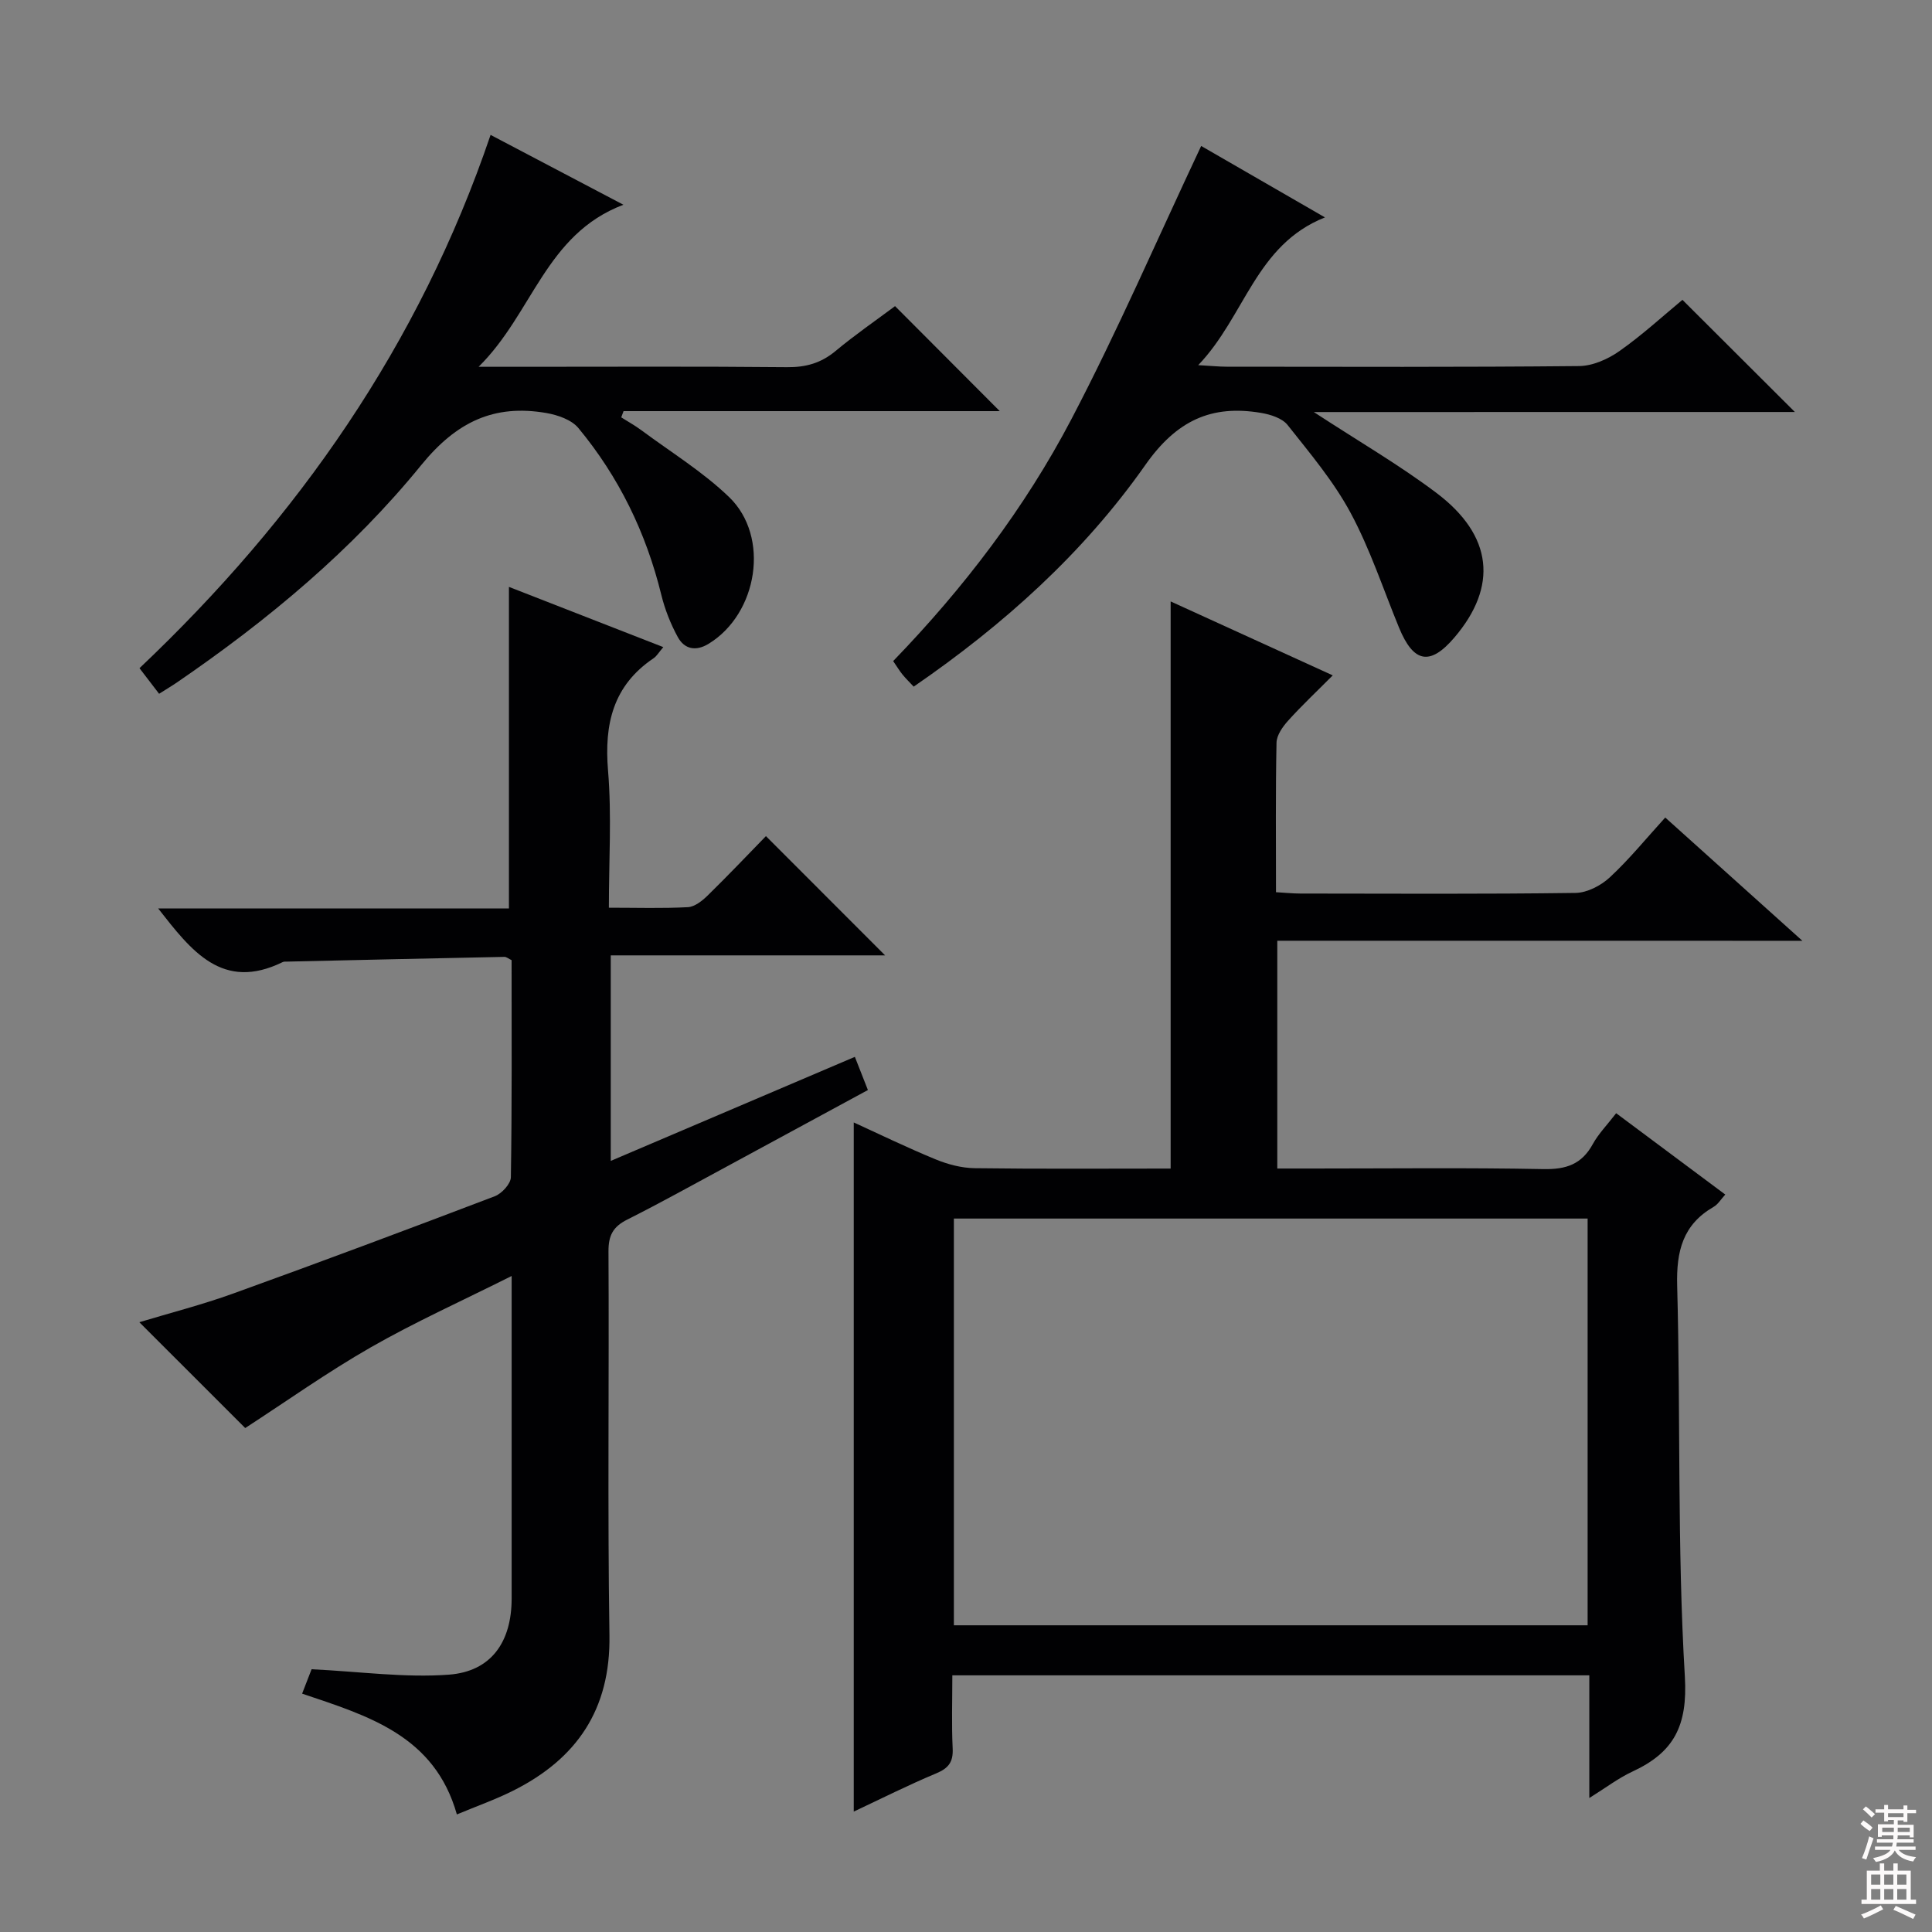
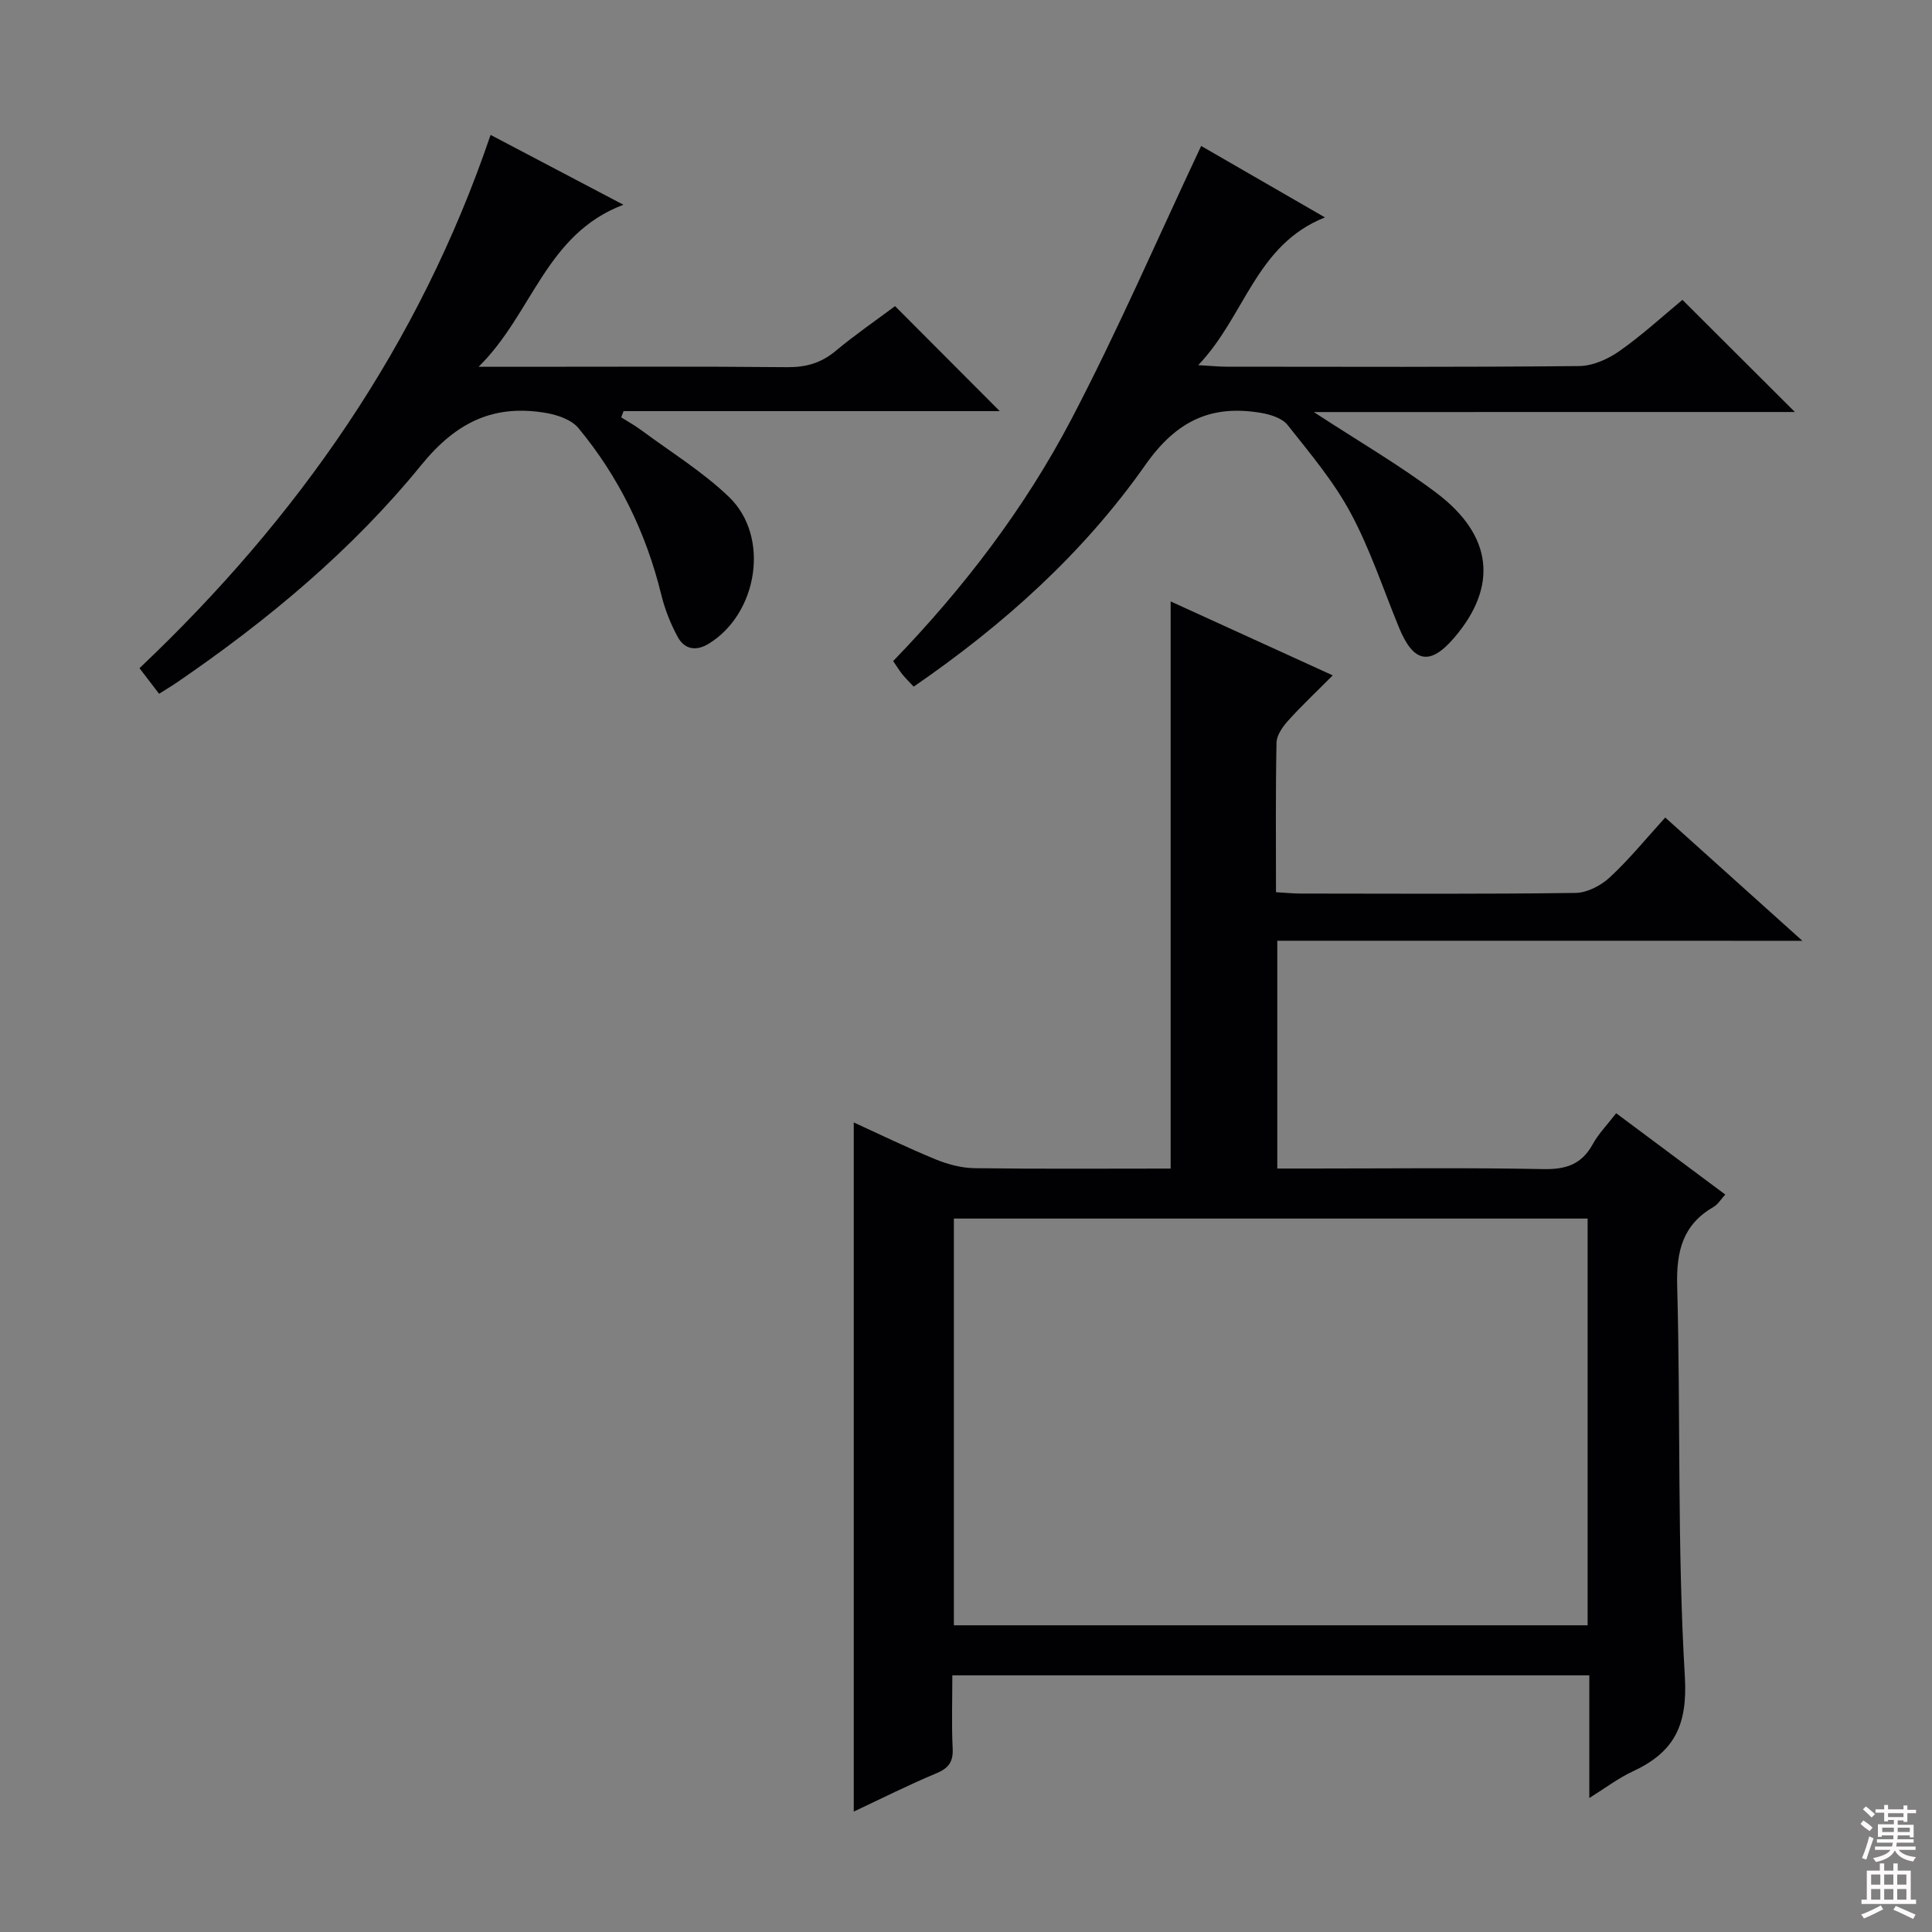
<svg xmlns="http://www.w3.org/2000/svg" enable-background="new 0 0 400 400" viewBox="0 0 400 400">
  <rect x="0" y="0" width="400" height="400" fill="#808080" stroke="none" />
  <g fill="#010103">
    <path d="m264.45 194.77v47.16h7.61c15.83 0 31.67-.19 47.49.12 4.68.09 7.92-.98 10.21-5.16 1.18-2.15 2.97-3.97 4.85-6.41 7.53 5.61 14.92 11.12 22.59 16.84-.91.98-1.5 2.02-2.4 2.54-6.4 3.69-7.75 9.18-7.56 16.34.73 26.96-.01 54 1.59 80.9.61 10.25-2.29 15.71-10.82 19.67-2.94 1.36-5.58 3.39-8.96 5.49 0-8.8 0-16.88 0-25.4-44.07 0-87.75 0-131.88 0 0 5.22-.17 10.2.07 15.15.13 2.78-.84 4.07-3.39 5.14-5.79 2.42-11.41 5.25-17.09 7.92 0-47.68 0-94.99 0-142.68 5.36 2.45 11.08 5.23 16.94 7.64 2.53 1.04 5.36 1.79 8.07 1.83 13.47.18 26.95.08 40.6.08 0-39.16 0-77.98 0-117.42 11.06 5.05 21.89 9.99 33.56 15.31-3.3 3.32-6.4 6.22-9.23 9.37-1.14 1.26-2.38 3.01-2.41 4.57-.21 10.14-.11 20.29-.11 30.95 1.84.11 3.43.27 5.02.28 19 .02 38 .13 56.99-.13 2.41-.03 5.27-1.52 7.1-3.22 4-3.71 7.48-7.99 11.48-12.39 9.3 8.36 18.41 16.56 28.39 25.52-36.74-.01-72.41-.01-108.71-.01zm64.25 57.52c-43.89 0-87.46 0-131.21 0v84.21h131.21c0-28.11 0-55.89 0-84.21z" />
-     <path d="m64.51 345.6c10.12.49 19.35 1.8 28.43 1.12 8.8-.66 12.99-6.82 12.99-15.76 0-20 0-39.99 0-59.99 0-1.8 0-3.6 0-6.79-10.29 5.16-19.96 9.51-29.11 14.74-9.06 5.18-17.6 11.26-26.05 16.74-7.05-7.05-14.41-14.4-21.92-21.91 6.25-1.89 12.99-3.61 19.49-5.96 18.1-6.53 36.12-13.27 54.1-20.12 1.45-.55 3.31-2.58 3.33-3.94.24-14.98.15-29.96.15-44.94-.63-.3-1.07-.69-1.49-.68-14.97.3-29.94.64-44.91.98-.33.01-.71-.04-.99.1-12.48 6.11-18.9-2.31-25.78-11.1h72.62c0-22.23 0-43.95 0-66.58 10.6 4.14 21.11 8.23 31.96 12.47-.94 1.1-1.37 1.87-2.01 2.3-8.4 5.66-10.24 13.63-9.43 23.29.77 9.22.17 18.56.17 28.36 5.8 0 11.1.17 16.37-.11 1.41-.08 2.96-1.32 4.08-2.41 4.28-4.19 8.41-8.54 12.07-12.3 8.53 8.53 16.79 16.8 24.67 24.69-17.99 0-37.21 0-56.8 0v42.55c16.84-7.17 33.49-14.27 50.54-21.54.94 2.4 1.76 4.49 2.7 6.87-9.92 5.38-19.54 10.6-29.17 15.81-6.88 3.71-13.71 7.52-20.69 11.03-2.92 1.47-3.87 3.29-3.85 6.57.15 26.49-.21 52.99.2 79.48.24 15.36-6.76 25.58-19.98 32.19-3.67 1.84-7.58 3.21-11.61 4.9-4.62-16.36-18.35-20.39-32.04-25.01.86-2.23 1.63-4.19 1.96-5.05z" />
    <path d="m272.01 85.31c9.35 6.11 17.7 10.95 25.36 16.72 11.74 8.84 12.78 19.38 3.74 29.97-5.02 5.88-8.44 5.27-11.45-2.04-3.27-7.95-5.97-16.22-10.02-23.75-3.51-6.54-8.42-12.36-13.06-18.22-1.12-1.41-3.52-2.17-5.46-2.5-10.35-1.76-17.55 1.6-24 10.79-12.79 18.21-29.31 33.07-47.95 45.88-.81-.87-1.62-1.65-2.32-2.51-.62-.76-1.12-1.61-1.93-2.78 14.56-15.06 27.22-31.61 36.89-50.06 9.6-18.33 17.82-37.37 26.88-56.59 7.46 4.31 16.01 9.24 25.63 14.79-14.38 5.7-16.52 20.44-26.24 30.59 2.73.15 4.29.32 5.86.32 24.33.02 48.67.11 73-.13 2.83-.03 5.99-1.44 8.37-3.12 4.73-3.33 9.02-7.28 13.02-10.59 7.84 7.82 15.41 15.37 23.28 23.22-32.76.01-65.59.01-99.6.01z" />
    <path d="m185.31 63.38c7.31 7.33 14.33 14.37 21.68 21.74-25.96 0-51.93 0-77.89 0-.16.43-.32.86-.48 1.29 1.39.88 2.84 1.68 4.15 2.65 6.12 4.55 12.73 8.6 18.18 13.85 8.53 8.21 5.95 24.16-4.24 30.38-2.66 1.62-5.01 1.12-6.39-1.41-1.49-2.73-2.67-5.73-3.41-8.75-3.14-12.82-8.78-24.4-17.17-34.52-1.42-1.71-4.27-2.69-6.62-3.1-10.83-1.87-18.61 1.82-25.9 10.77-14.32 17.61-31.79 32.15-50.57 45-1.08.74-2.2 1.4-3.71 2.36-1.37-1.79-2.63-3.44-4.06-5.3 32.77-31.04 57.92-66.94 72.69-110.41 9.03 4.75 17.76 9.34 27.5 14.46-16.16 6.13-18.74 22.46-29.98 33.55h8.86c18.33 0 36.66-.1 54.99.08 3.9.04 7.03-.84 10.03-3.33 4.06-3.38 8.43-6.39 12.34-9.31z" />
  </g>
  <path d="m385.2 377.6.6-.7c.6.4 1.3.9 1.9 1.5l-.6.7c-.8-.5-1.4-1-1.9-1.5zm.3 7.1c.6-1.4 1.1-2.9 1.5-4.5.3.1.6.3.9.4-.5 1.4-1 2.9-1.5 4.4zm.2-10.1.6-.6c.7.5 1.3 1.1 1.9 1.6l-.7.7c-.6-.6-1.2-1.2-1.8-1.7zm8.4-.8h.8v.9h1.8v.7h-1.8v1.8h-.8v-.3h-1.2v.9h3.3v2.6h-.8v-.4h-2.5c0 .3 0 .6-.1.8h3.4v.7h-3.5c0 .3-.1.6-.1.8h4v.7h-3.5c.7.9 1.9 1.3 3.6 1.5-.2.2-.4.5-.6.9-1.9-.3-3.2-1.1-3.8-2.3-.5 1.1-1.8 2-3.9 2.4-.2-.3-.4-.5-.6-.8 1.9-.4 3.1-.9 3.6-1.7h-3.2v-.7h3.5c.1-.2.1-.5.2-.8h-3.3v-.7h3.4c0-.2 0-.5 0-.8h-2.4v.3h-.8v-2.6h3.3v-.9h-1.2v.3h-.8v-1.8h-1.8v-.7h1.8v-.9h.8v.9h3.2zm-4.4 5.5h2.4c0-.3 0-.6 0-.9h-2.4zm1.2-3.1h3.2v-.8h-3.2zm4.4 2.2h-2.4v.9h2.5v-.9z" fill="#fcfafa" />
  <path d="m389.2 385.8h.9v1.5h1.9v-1.5h.9v1.5h2.7v6h1.1v.9h-11.3v-.9h1.1v-6h2.7zm.2 8.7.5.8c-1.2.6-2.5 1.3-4 1.9-.2-.3-.3-.6-.6-.8 1.6-.6 3-1.3 4.1-1.9zm-2-4.3h1.9v-2.1h-1.9zm0 3.1h1.9v-2.2h-1.9zm2.7-3.1h1.9v-2.1h-1.9zm0 3.1h1.9v-2.2h-1.9zm2.4 1.3c1.4.6 2.7 1.2 4.1 1.8l-.5.9c-1.5-.7-2.8-1.4-4.1-1.9zm2.2-6.5h-1.9v2.1h1.9zm-1.9 5.2h1.9v-2.2h-1.9z" fill="#fcfafa" />
</svg>